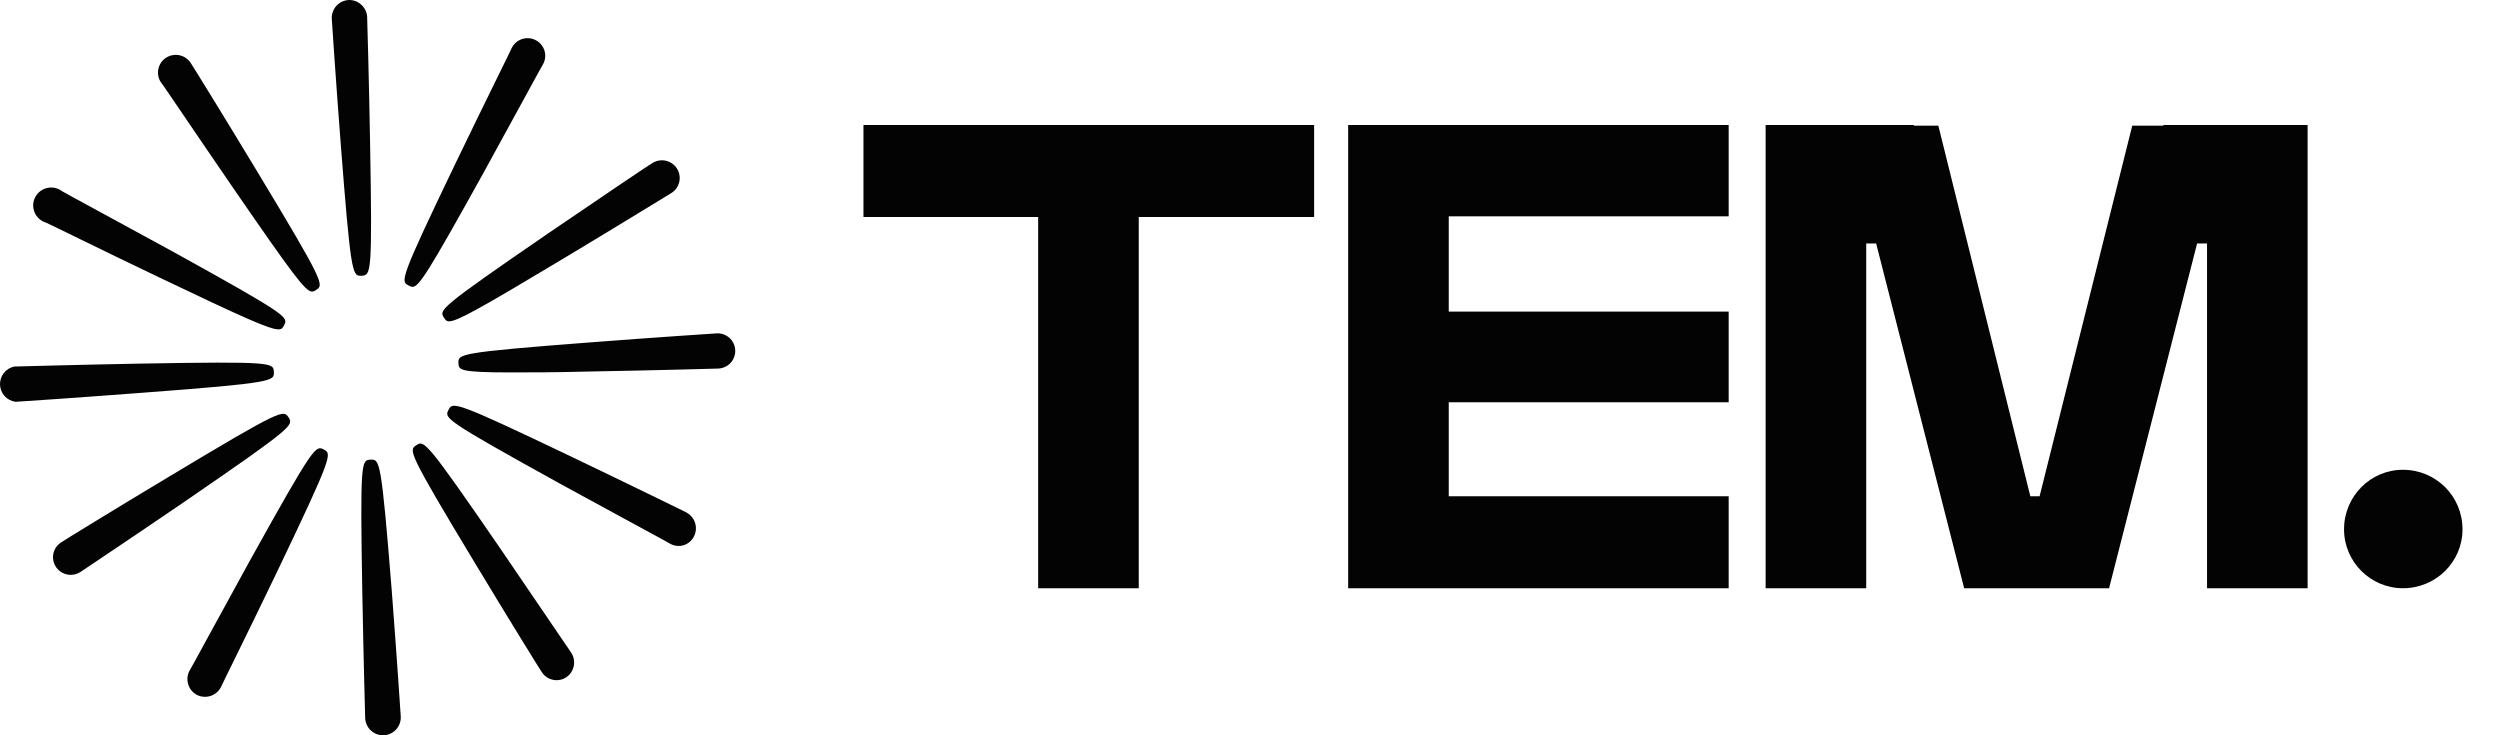
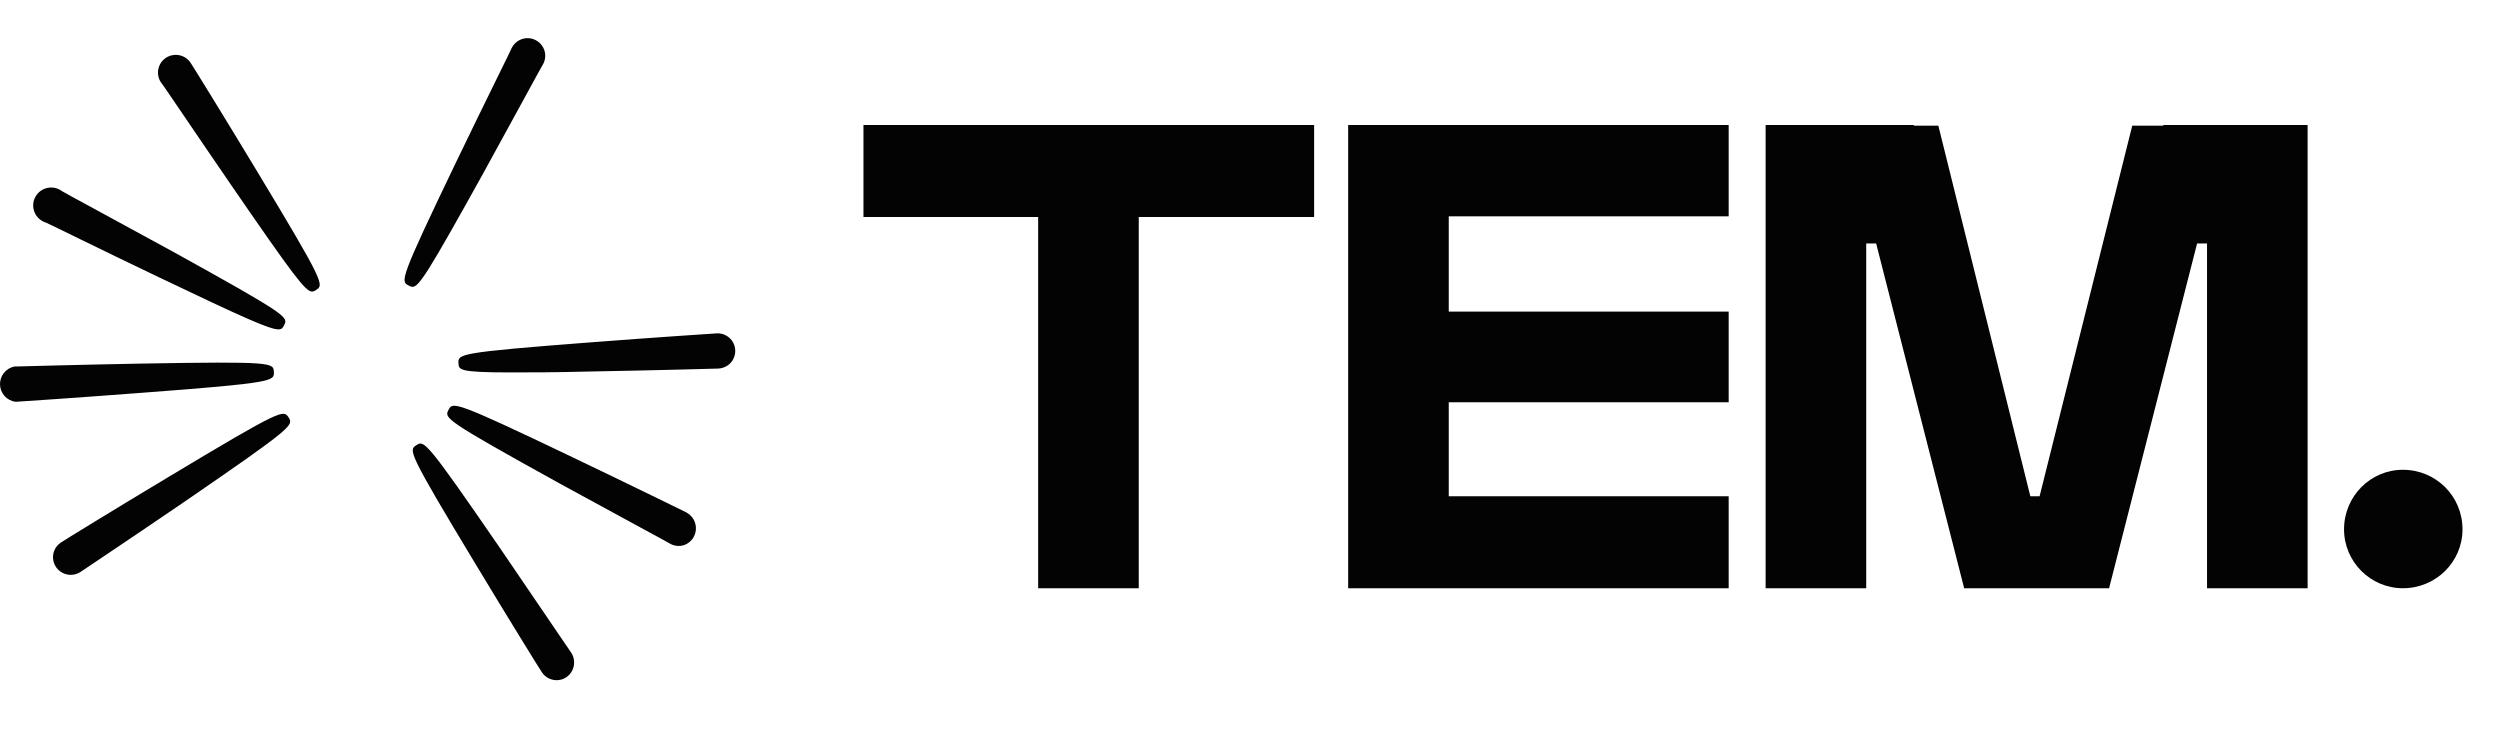
<svg xmlns="http://www.w3.org/2000/svg" width="68" height="20" viewBox="0 0 68 20" fill="none">
  <path d="M23.486 5.902H28.238V16H30.974V5.902H35.744V3.4H23.486V5.902ZM36.67 3.4V16H39.406H47.02V13.498H39.406V10.942H47.02V8.476H39.406V5.884H47.02V3.4H36.67ZM58.843 3.4V3.418H57.997L55.477 13.498H55.225L52.723 3.418H52.057V3.4H48.025V16H50.761V6.622H51.031L53.425 16H57.367L59.761 6.622H60.031V16H62.767V3.4H58.843ZM65.359 16C66.26 16 66.98 15.28 66.98 14.398C66.98 13.498 66.26 12.778 65.359 12.778C64.478 12.778 63.758 13.498 63.758 14.398C63.758 15.28 64.478 16 65.359 16Z" fill="#030303" />
  <path d="M13.127 4.745C13.941 3.267 14.755 1.761 14.773 1.743C14.804 1.687 14.822 1.626 14.828 1.562C14.834 1.499 14.828 1.435 14.809 1.374C14.789 1.314 14.758 1.257 14.717 1.209C14.676 1.16 14.626 1.12 14.569 1.091C14.512 1.062 14.45 1.044 14.386 1.039C14.323 1.035 14.259 1.042 14.198 1.063C14.138 1.083 14.082 1.115 14.034 1.156C13.986 1.198 13.947 1.249 13.918 1.306C13.918 1.323 13.153 2.858 12.42 4.381C10.858 7.629 10.892 7.654 11.117 7.767C11.148 7.788 11.183 7.8 11.22 7.803C11.397 7.803 11.663 7.382 13.127 4.745Z" fill="#030303" />
-   <path d="M10.066 3.871C10.037 2.182 9.988 0.472 9.986 0.451C9.977 0.325 9.919 0.208 9.823 0.126C9.777 0.083 9.723 0.05 9.664 0.028C9.604 0.007 9.541 -0.003 9.478 0.001C9.351 0.009 9.233 0.067 9.148 0.161C9.064 0.256 9.019 0.379 9.024 0.506C9.024 0.524 9.138 2.231 9.268 3.916C9.532 7.317 9.581 7.501 9.797 7.501H9.836C10.091 7.48 10.13 7.478 10.066 3.871Z" fill="#030303" />
  <path d="M6.31 5.066C7.986 7.502 8.31 7.931 8.489 7.931C8.529 7.928 8.568 7.912 8.598 7.886C8.81 7.751 8.843 7.723 6.979 4.637C6.106 3.19 5.206 1.734 5.188 1.714C5.154 1.661 5.109 1.615 5.057 1.578C5.005 1.542 4.946 1.517 4.884 1.503C4.822 1.49 4.758 1.489 4.695 1.5C4.632 1.511 4.573 1.534 4.519 1.569C4.466 1.603 4.42 1.647 4.383 1.699C4.347 1.751 4.322 1.81 4.308 1.872C4.294 1.934 4.293 1.998 4.305 2.06C4.316 2.123 4.339 2.182 4.374 2.235C4.398 2.25 5.352 3.673 6.31 5.066Z" fill="#030303" />
  <path d="M1.248 6.054C1.264 6.054 2.803 6.817 4.331 7.546C6.661 8.659 7.336 8.959 7.573 8.959C7.67 8.959 7.694 8.911 7.727 8.847C7.842 8.625 7.86 8.591 4.696 6.841C3.214 6.029 1.704 5.217 1.686 5.199C1.629 5.156 1.563 5.126 1.494 5.111C1.424 5.096 1.352 5.097 1.282 5.113C1.212 5.129 1.147 5.16 1.091 5.203C1.034 5.247 0.988 5.303 0.956 5.366C0.923 5.429 0.905 5.499 0.903 5.57C0.9 5.641 0.913 5.712 0.941 5.778C0.969 5.843 1.011 5.902 1.064 5.95C1.117 5.997 1.18 6.033 1.248 6.054V6.054Z" fill="#030303" />
  <path d="M7.449 10.116C7.437 9.866 7.436 9.827 3.818 9.89C2.125 9.921 0.41 9.97 0.388 9.97C0.277 9.993 0.176 10.055 0.105 10.144C0.035 10.234 -0.003 10.345 0 10.459C0.003 10.573 0.046 10.682 0.121 10.768C0.197 10.854 0.3 10.91 0.413 10.928H0.437C0.455 10.928 2.167 10.814 3.857 10.684C7.463 10.413 7.462 10.366 7.449 10.116Z" fill="#030303" />
  <path d="M7.849 11.353C7.712 11.142 7.686 11.11 4.592 12.968C3.14 13.838 1.68 14.736 1.66 14.754C1.58 14.806 1.518 14.88 1.48 14.967C1.443 15.054 1.432 15.15 1.45 15.244C1.467 15.337 1.512 15.423 1.578 15.491C1.645 15.559 1.73 15.605 1.823 15.625C1.856 15.633 1.891 15.636 1.925 15.636C2.019 15.636 2.11 15.608 2.188 15.558C2.201 15.548 3.627 14.597 5.025 13.642C8.005 11.597 7.984 11.564 7.849 11.353Z" fill="#030303" />
-   <path d="M8.808 12.227C8.585 12.112 8.551 12.094 6.797 15.249C5.982 16.727 5.168 18.233 5.15 18.253C5.092 18.366 5.082 18.498 5.121 18.619C5.159 18.741 5.244 18.842 5.357 18.902C5.471 18.959 5.604 18.969 5.726 18.93C5.847 18.891 5.949 18.806 6.008 18.693C6.008 18.678 6.774 17.143 7.505 15.618C9.065 12.362 9.026 12.342 8.808 12.227Z" fill="#030303" />
-   <path d="M10.08 12.503C9.829 12.514 9.792 12.518 9.855 16.125C9.885 17.814 9.933 19.524 9.933 19.545C9.942 19.669 9.997 19.784 10.088 19.869C10.178 19.953 10.298 20 10.422 20H10.445C10.572 19.991 10.691 19.934 10.776 19.84C10.861 19.745 10.906 19.622 10.901 19.495C10.901 19.479 10.787 17.772 10.657 16.084C10.37 12.49 10.329 12.49 10.08 12.503Z" fill="#030303" />
  <path d="M13.614 14.928C11.569 11.953 11.537 11.974 11.325 12.109C11.114 12.243 11.081 12.271 12.944 15.357C13.817 16.806 14.718 18.262 14.736 18.28C14.779 18.348 14.838 18.404 14.909 18.443C14.98 18.481 15.059 18.501 15.139 18.501C15.232 18.502 15.322 18.475 15.399 18.425C15.504 18.355 15.579 18.246 15.605 18.122C15.632 17.998 15.609 17.868 15.542 17.761C15.525 17.744 14.568 16.322 13.614 14.928Z" fill="#030303" />
  <path d="M18.678 13.942C18.663 13.934 17.124 13.179 15.595 12.448C12.338 10.89 12.315 10.925 12.199 11.149C12.084 11.373 12.067 11.407 15.23 13.155C16.712 13.967 18.222 14.779 18.242 14.797C18.309 14.832 18.384 14.85 18.46 14.85C18.51 14.85 18.56 14.842 18.608 14.827C18.696 14.795 18.773 14.739 18.83 14.665C18.886 14.59 18.92 14.501 18.928 14.408C18.935 14.315 18.916 14.222 18.871 14.139C18.827 14.057 18.76 13.989 18.678 13.944V13.942Z" fill="#030303" />
  <path d="M19.485 9.068C19.468 9.068 17.756 9.182 16.064 9.312C12.457 9.589 12.459 9.628 12.47 9.879C12.48 10.06 12.481 10.13 13.885 10.13C14.406 10.13 15.121 10.13 16.102 10.104C17.796 10.075 19.511 10.025 19.532 10.025C19.596 10.023 19.659 10.008 19.717 9.982C19.776 9.956 19.828 9.918 19.872 9.871C19.915 9.824 19.949 9.769 19.97 9.708C19.992 9.648 20.002 9.584 19.998 9.521C19.995 9.457 19.979 9.394 19.951 9.337C19.923 9.279 19.884 9.228 19.835 9.186C19.787 9.143 19.731 9.111 19.67 9.091C19.609 9.071 19.545 9.063 19.481 9.068H19.485Z" fill="#030303" />
-   <path d="M12.076 8.641C12.112 8.696 12.14 8.74 12.216 8.74C12.435 8.74 13.045 8.399 15.334 7.027C16.786 6.156 18.247 5.258 18.265 5.248C18.319 5.214 18.365 5.17 18.401 5.118C18.437 5.066 18.463 5.007 18.477 4.946C18.49 4.884 18.492 4.82 18.48 4.757C18.469 4.695 18.446 4.636 18.412 4.582C18.378 4.529 18.333 4.483 18.281 4.447C18.229 4.411 18.17 4.385 18.108 4.371C18.046 4.358 17.982 4.356 17.92 4.368C17.857 4.379 17.797 4.402 17.744 4.436C17.729 4.436 16.303 5.396 14.905 6.351C11.92 8.399 11.941 8.432 12.076 8.641Z" fill="#030303" />
</svg>